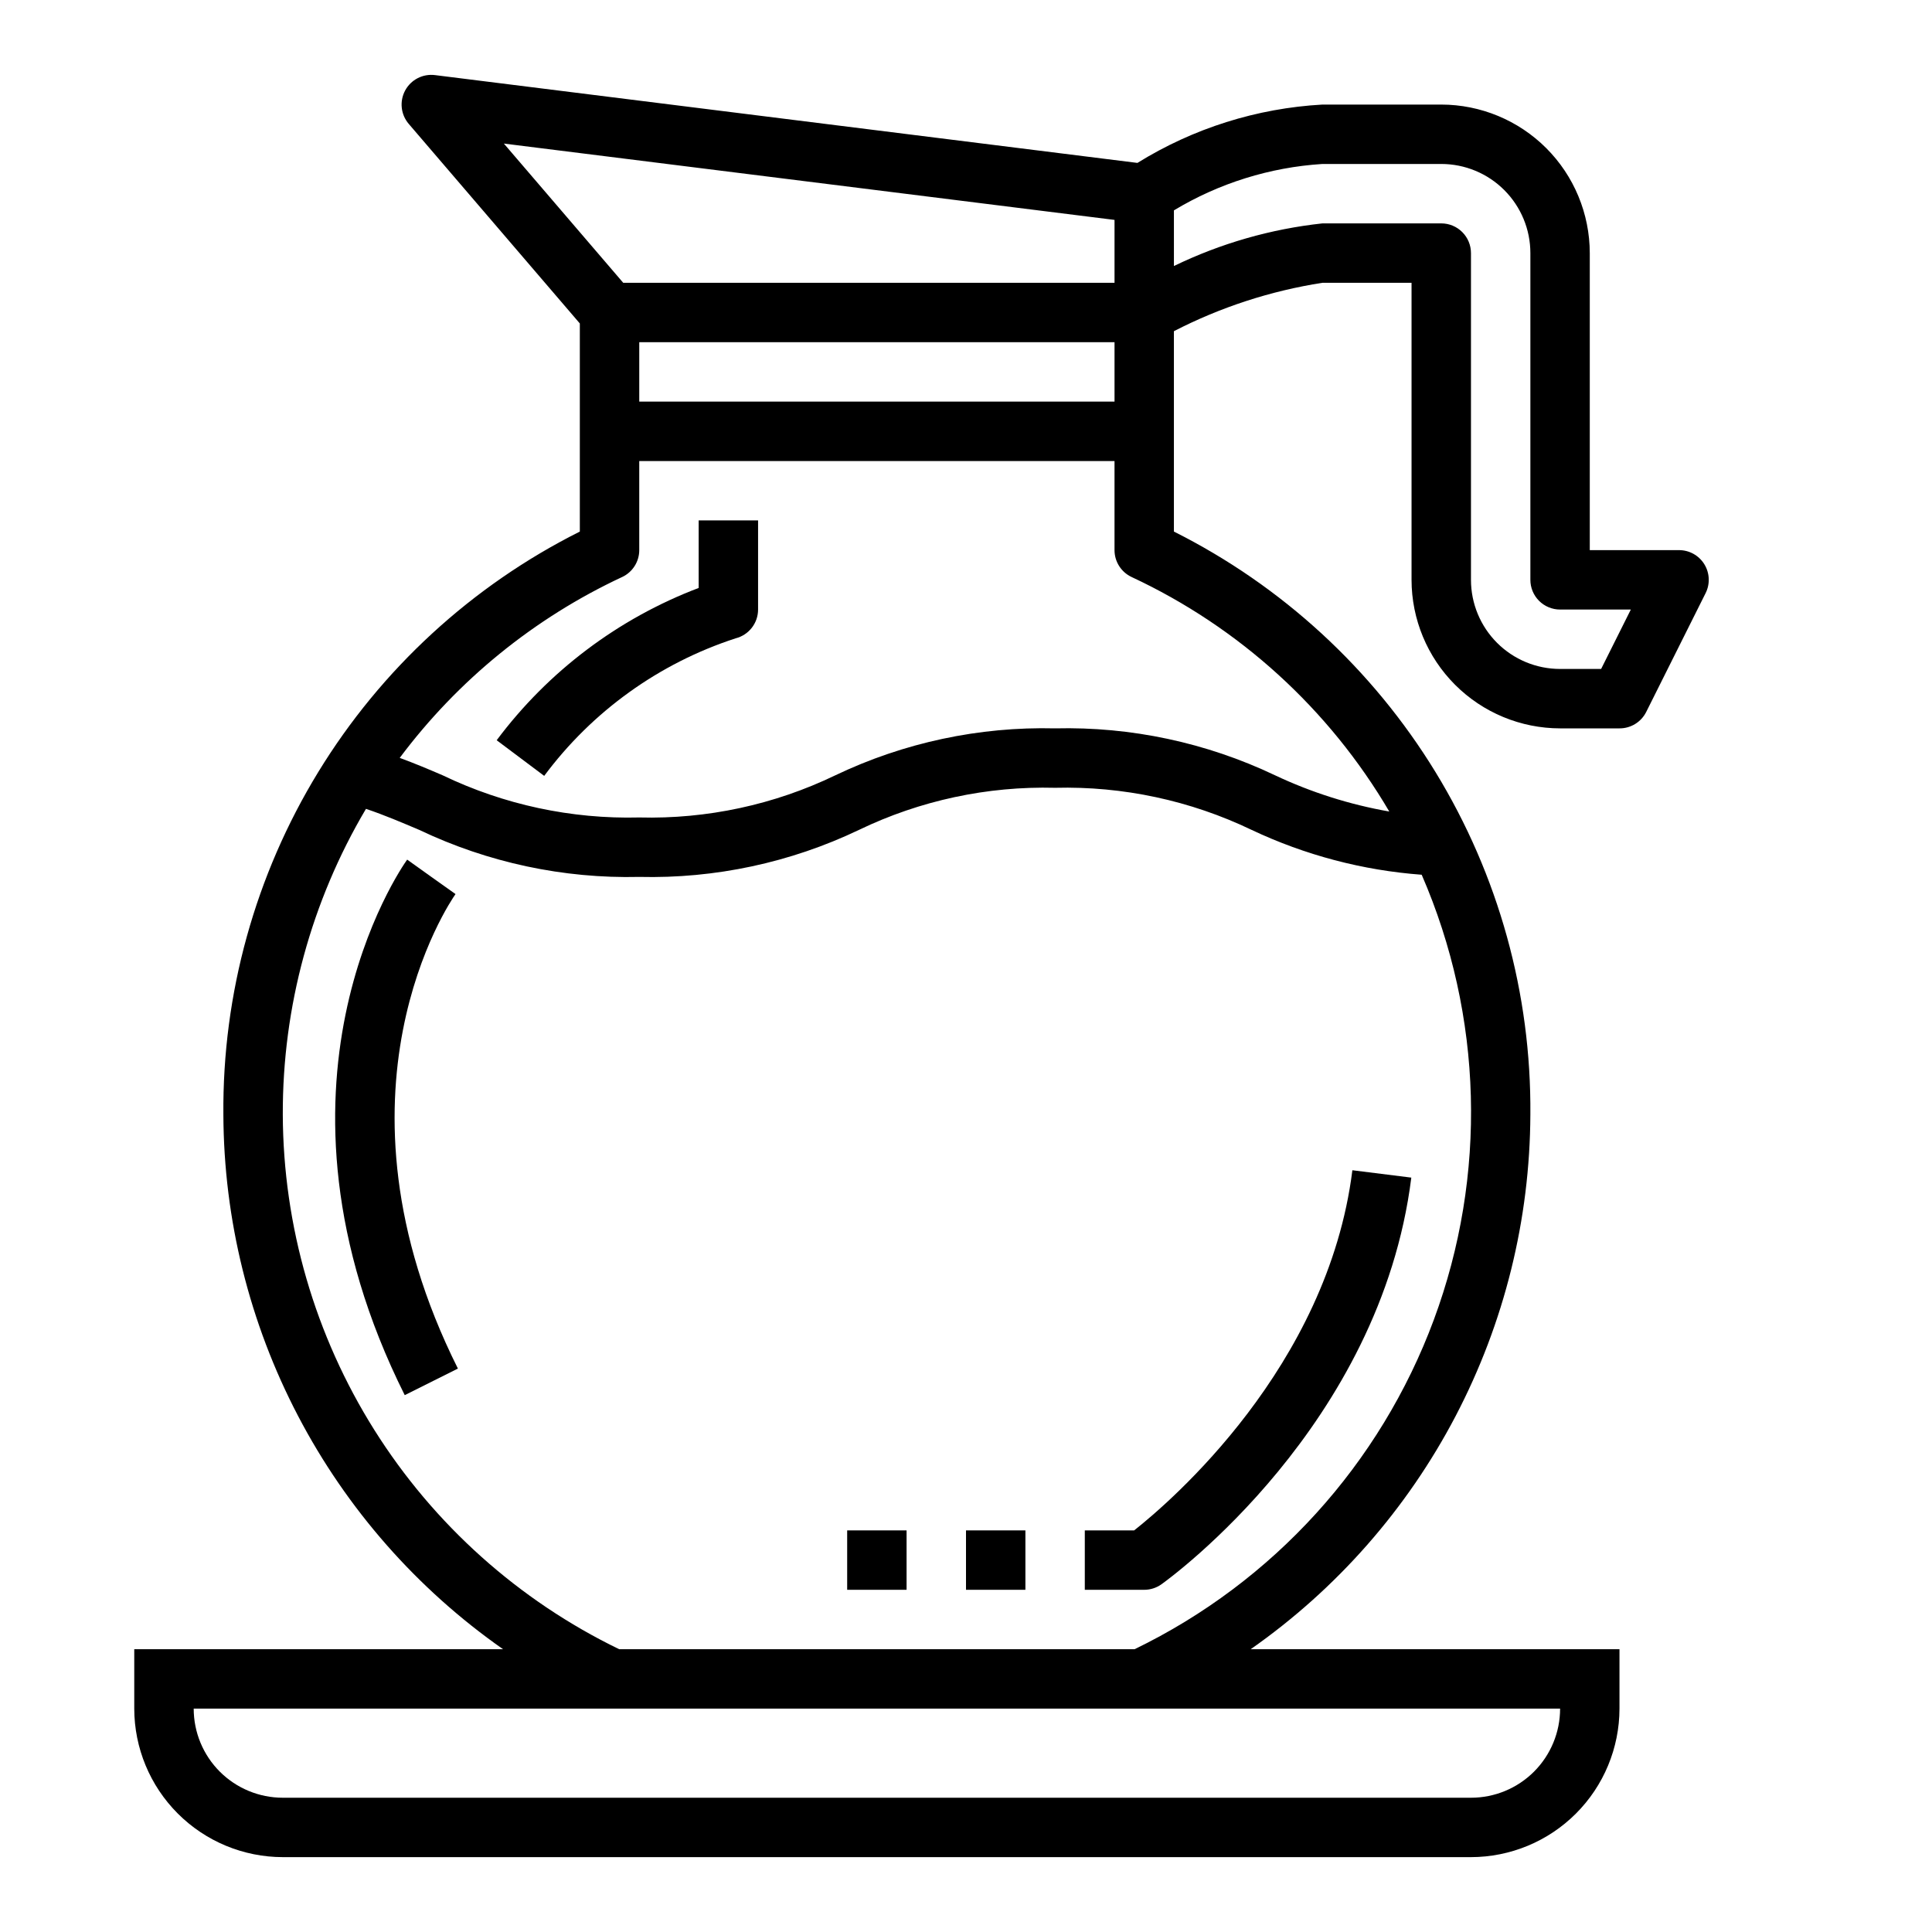
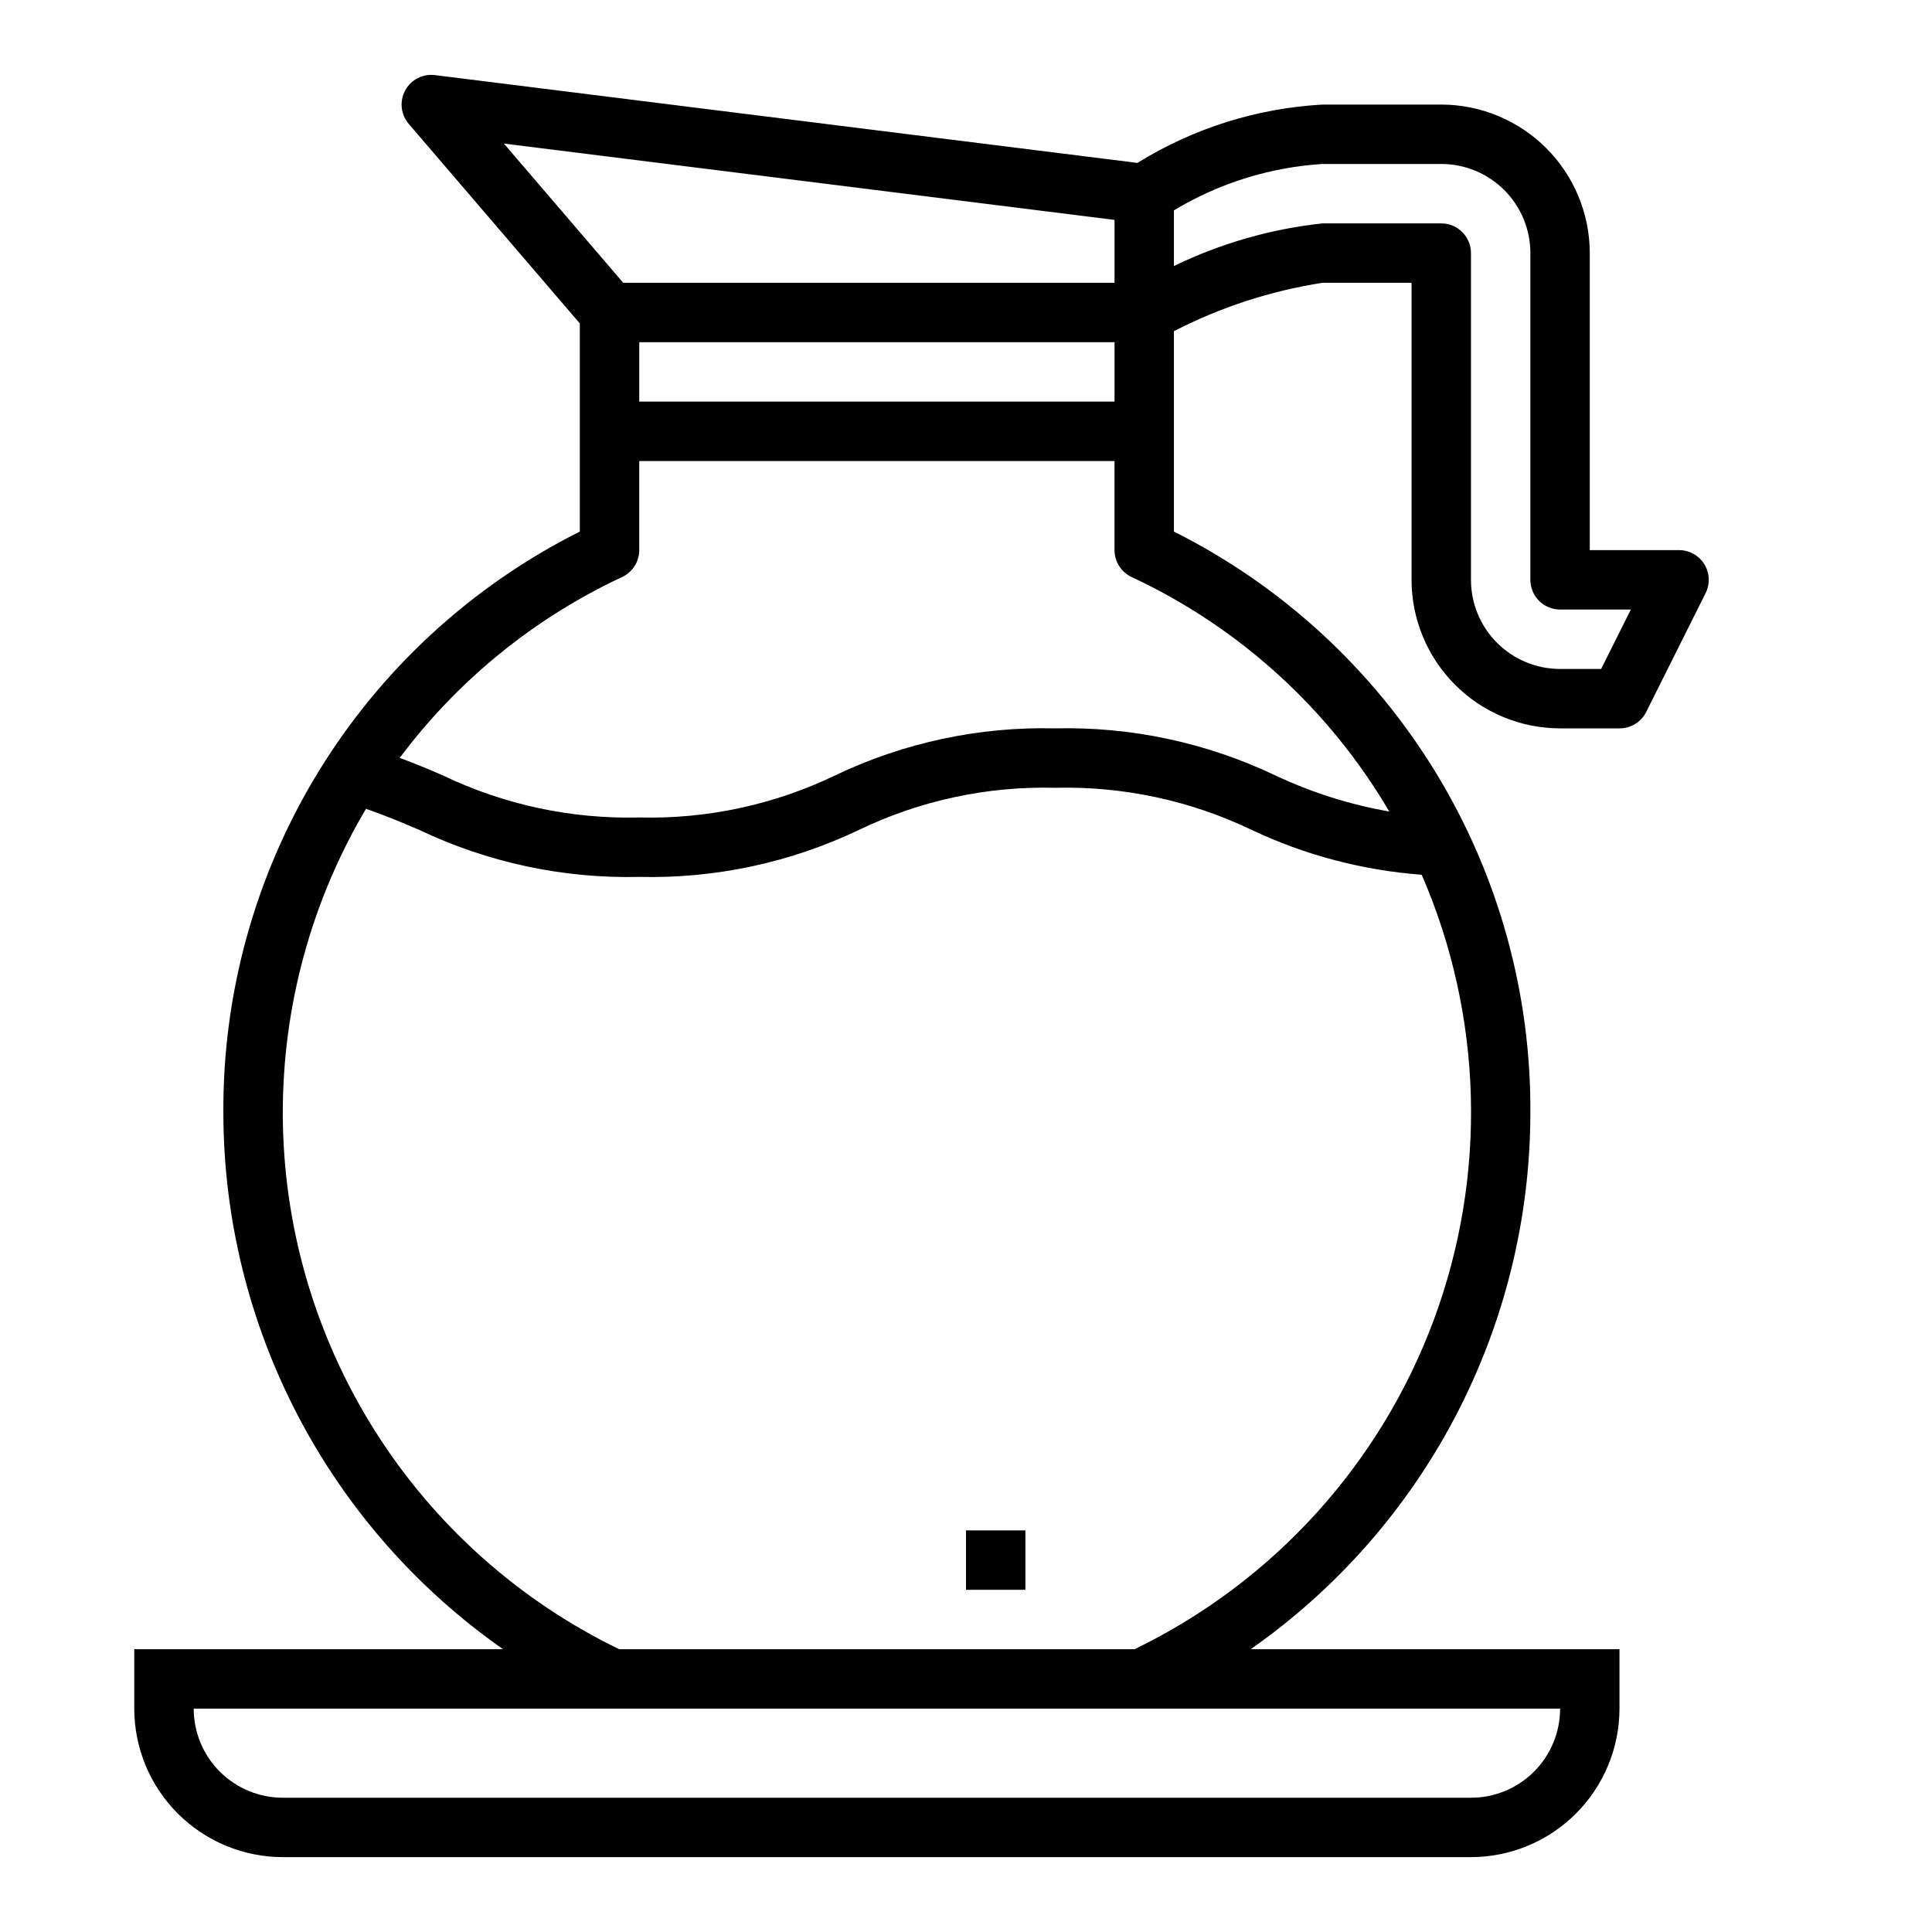
<svg xmlns="http://www.w3.org/2000/svg" fill="#000000" width="800px" height="800px" version="1.1" viewBox="144 144 512 512">
  <g>
    <path d="m218.94 636.16h314.88c10.434-0.012 20.438-4.164 27.816-11.543 7.379-7.379 11.531-17.383 11.543-27.816v-15.746h-97.73c22.793-15.961 41.426-37.16 54.32-61.816 12.898-24.66 19.688-52.055 19.793-79.879 0.266-32.008-8.445-63.445-25.141-90.754-16.695-27.305-40.715-49.387-69.324-63.734v-53.105c12.348-6.359 25.637-10.688 39.359-12.824h23.617v78.723c0.012 10.434 4.164 20.438 11.543 27.816 7.379 7.379 17.383 11.531 27.816 11.543h15.746c2.996 0.016 5.746-1.672 7.086-4.356l15.742-31.488c1.223-2.445 1.086-5.352-0.355-7.676-1.445-2.324-3.992-3.731-6.731-3.715h-23.613v-78.719c-0.016-10.434-4.164-20.441-11.543-27.82-7.379-7.375-17.383-11.527-27.82-11.539h-31.488c-17.375 0.969-34.234 6.285-49.023 15.461l-186.16-23.27c-3.227-0.402-6.367 1.219-7.906 4.082-1.539 2.867-1.16 6.383 0.957 8.852l45.336 52.883v55.152c-28.613 14.348-52.629 36.43-69.324 63.734-16.699 27.309-25.406 58.746-25.141 90.754 0.105 27.824 6.894 55.219 19.793 79.879 12.895 24.656 31.523 45.855 54.32 61.816h-97.73v15.746c0.012 10.434 4.164 20.438 11.543 27.816 7.379 7.379 17.383 11.531 27.816 11.543zm236.16-436.41c11.941-7.203 25.445-11.418 39.359-12.297h31.488c6.266 0 12.273 2.488 16.699 6.918 4.43 4.43 6.918 10.434 6.918 16.699v86.594c0 2.086 0.828 4.09 2.305 5.566 1.477 1.473 3.481 2.305 5.566 2.305h18.75l-7.871 15.742h-10.879c-6.262 0-12.27-2.488-16.699-6.918-4.426-4.426-6.914-10.434-6.914-16.695v-86.594c0-2.09-0.832-4.09-2.309-5.566-1.477-1.477-3.477-2.305-5.566-2.305h-31.488c-13.668 1.477-26.984 5.301-39.359 11.297zm-177.57-17.703 161.83 20.23v16.664h-130.2zm161.83 52.641v15.742h-125.95v-15.742zm-130.48 62.227c2.762-1.297 4.527-4.074 4.527-7.125v-23.613h125.95v23.617-0.004c0 3.051 1.766 5.828 4.527 7.125 28.535 13.312 52.352 34.988 68.289 62.148-10.488-1.836-20.68-5.07-30.309-9.617-18.176-8.648-38.129-12.906-58.254-12.422-20.125-0.492-40.082 3.769-58.25 12.445-16.188 7.801-33.996 11.629-51.957 11.168-18 0.457-35.852-3.371-52.082-11.168-3.644-1.574-7.383-3.148-11.391-4.621 15.398-20.594 35.645-37.059 58.945-47.934zm-89.938 142.45c-0.086-28.496 7.527-56.488 22.043-81.012 4.961 1.676 9.445 3.598 14.168 5.598 18.176 8.652 38.129 12.914 58.254 12.438 20.109 0.484 40.047-3.781 58.199-12.445 16.199-7.809 34.031-11.637 52.008-11.172 17.996-0.457 35.844 3.367 52.074 11.156 14.168 6.695 29.449 10.727 45.074 11.887 16.25 37.418 17.406 79.672 3.223 117.92-14.18 38.25-42.598 69.539-79.312 87.324h-136.58c-26.633-12.906-49.109-33.031-64.871-58.078-15.758-25.051-24.172-54.023-24.281-83.617zm338.5 157.44c0 6.262-2.488 12.27-6.914 16.699-4.43 4.426-10.438 6.914-16.699 6.914h-314.88c-6.262 0-12.27-2.488-16.699-6.914-4.43-4.43-6.918-10.438-6.918-16.699z" />
-     <path d="m338.93 313.17c3.508-0.875 5.969-4.023 5.969-7.637v-23.617h-15.746v17.895c-21.312 8.098-39.879 22.094-53.527 40.359l12.594 9.445c12.719-17.109 30.441-29.848 50.711-36.445z" />
-     <path d="m264.72 380.94-6.418-4.559-6.398-4.574c-1.723 2.41-41.652 59.898-0.645 141.92l14.09-7.039c-36.613-73.219-2.109-123.64-0.629-125.75z" />
-     <path d="m451.8 563.85c2.363-1.691 58.008-42.125 66.211-107.77l-15.617-1.953c-6.527 52.191-48.32 87.926-57.828 95.441h-13.082v15.742h15.742v0.004c1.641 0 3.238-0.512 4.574-1.465z" />
    <path d="m400 549.57h15.742v15.742h-15.742z" />
-     <path d="m368.51 549.57h15.742v15.742h-15.742z" />
  </g>
</svg>